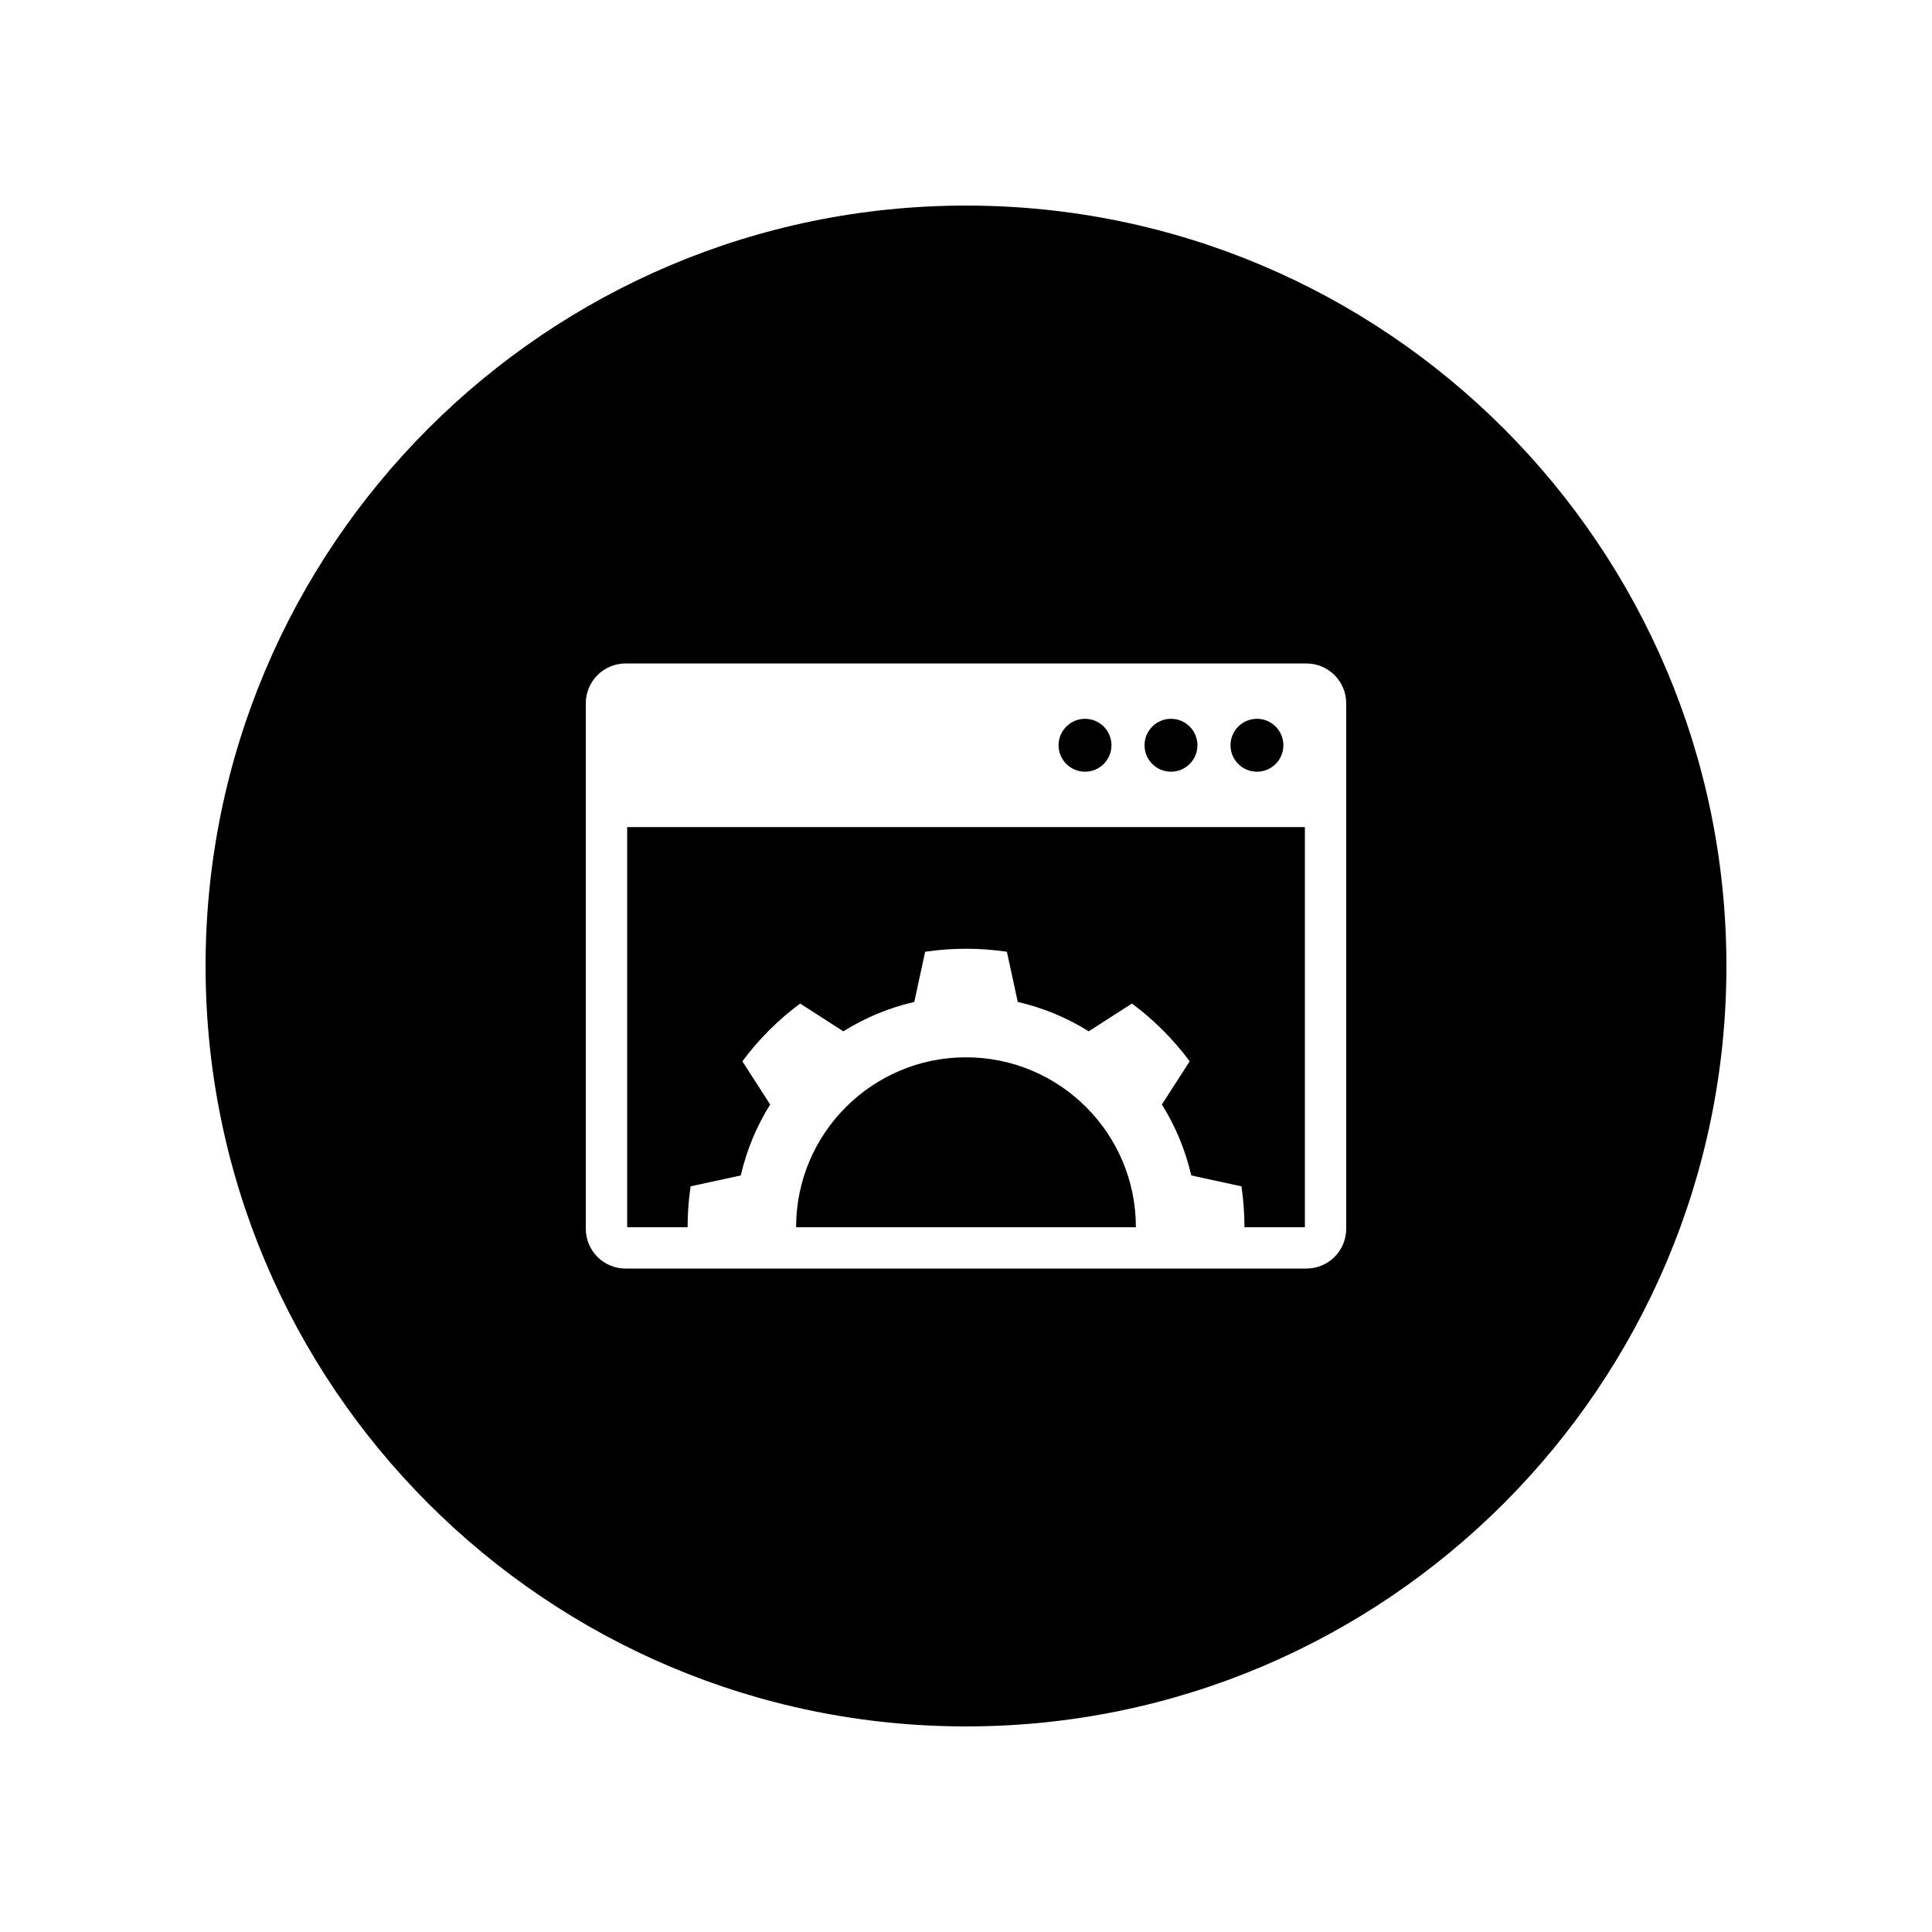
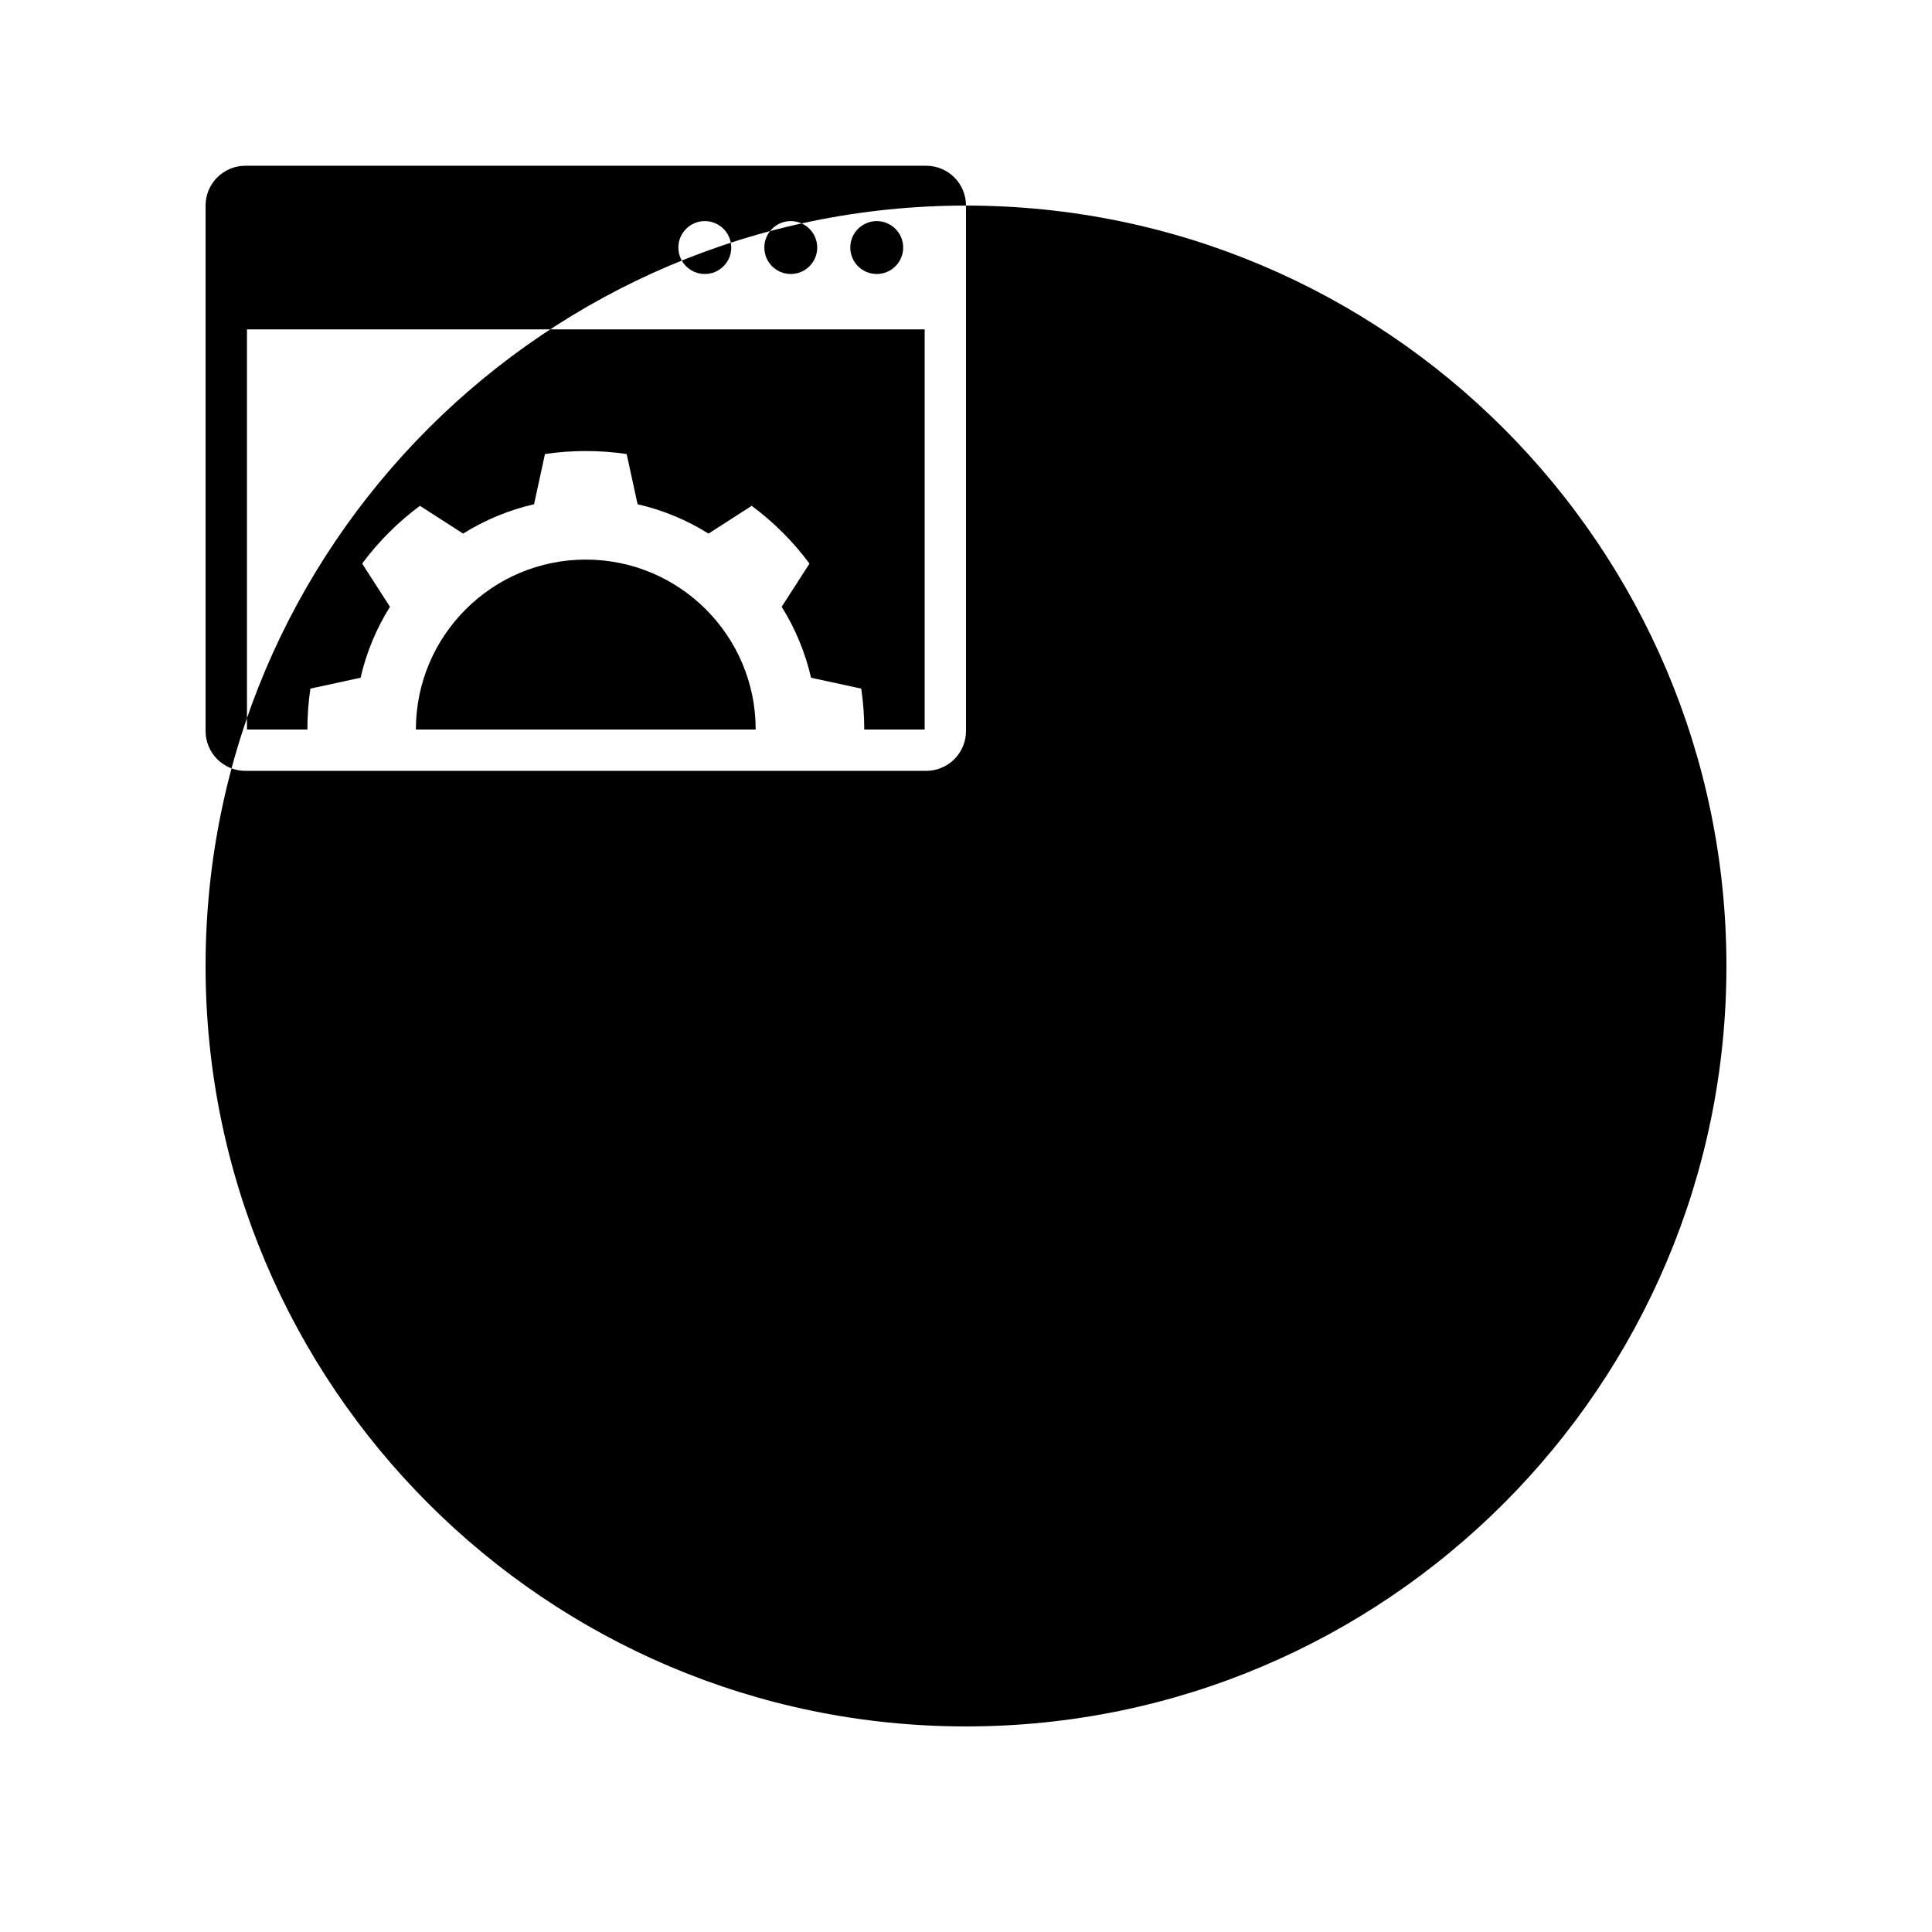
<svg xmlns="http://www.w3.org/2000/svg" fill="#000000" width="800px" height="800px" version="1.1" viewBox="144 144 512 512">
-   <path d="m400 198.48c111.23 0 201.52 90.297 201.52 201.52s-90.297 201.52-201.52 201.52-201.52-90.297-201.52-201.52 90.297-201.52 201.52-201.52zm100.76 131.9c0-2.801-1.113-5.484-3.09-7.465-1.98-1.98-4.664-3.09-7.465-3.09h-180.41c-2.801 0-5.484 1.113-7.465 3.09-1.98 1.98-3.09 4.664-3.09 7.465v139.25c0 2.801 1.113 5.484 3.09 7.465 1.98 1.98 4.664 3.09 7.465 3.09h180.41c2.801 0 5.484-1.113 7.465-3.09 1.98-1.98 3.09-4.664 3.09-7.465v-139.25zm-10.953 32.812v106.04h-16.012c0-3.621-0.266-7.246-0.797-10.84l-13.301-2.887c-1.531-6.656-4.16-13.012-7.785-18.801l7.367-11.445c-4.324-5.832-9.484-10.988-15.312-15.312l-11.445 7.363c-5.789-3.625-12.145-6.258-18.801-7.785l-2.887-13.301c-7.18-1.062-14.477-1.062-21.656 0l-2.887 13.301c-6.656 1.531-13.012 4.16-18.801 7.785l-11.445-7.363c-5.832 4.324-10.988 9.48-15.312 15.312l7.367 11.445c-3.625 5.789-6.258 12.145-7.785 18.801l-13.301 2.887c-0.531 3.594-0.797 7.219-0.797 10.84h-16.012v-106.04h179.62zm-44.785 106.04v-0.012c0-24.848-20.172-45.023-45.023-45.023s-45.023 20.176-45.023 45.023v0.012zm-13.48-134.74c3.871 0 7.008 3.141 7.008 7.012 0 3.867-3.141 7.008-7.008 7.008-3.871 0-7.008-3.141-7.008-7.008 0-3.871 3.141-7.012 7.008-7.012zm22.781 0c3.871 0 7.008 3.141 7.008 7.012 0 3.867-3.141 7.008-7.008 7.008-3.871 0-7.008-3.141-7.008-7.008 0-3.871 3.141-7.012 7.008-7.012zm22.781 0c3.871 0 7.008 3.141 7.008 7.012 0 3.867-3.141 7.008-7.008 7.008-3.867 0-7.008-3.141-7.008-7.008 0-3.871 3.141-7.012 7.008-7.012z" fill-rule="evenodd" />
+   <path d="m400 198.48c111.23 0 201.52 90.297 201.52 201.52s-90.297 201.52-201.52 201.52-201.52-90.297-201.52-201.52 90.297-201.52 201.52-201.52zc0-2.801-1.113-5.484-3.09-7.465-1.98-1.98-4.664-3.09-7.465-3.09h-180.41c-2.801 0-5.484 1.113-7.465 3.09-1.98 1.98-3.09 4.664-3.09 7.465v139.25c0 2.801 1.113 5.484 3.09 7.465 1.98 1.98 4.664 3.09 7.465 3.09h180.41c2.801 0 5.484-1.113 7.465-3.09 1.98-1.98 3.09-4.664 3.09-7.465v-139.25zm-10.953 32.812v106.04h-16.012c0-3.621-0.266-7.246-0.797-10.84l-13.301-2.887c-1.531-6.656-4.16-13.012-7.785-18.801l7.367-11.445c-4.324-5.832-9.484-10.988-15.312-15.312l-11.445 7.363c-5.789-3.625-12.145-6.258-18.801-7.785l-2.887-13.301c-7.18-1.062-14.477-1.062-21.656 0l-2.887 13.301c-6.656 1.531-13.012 4.16-18.801 7.785l-11.445-7.363c-5.832 4.324-10.988 9.48-15.312 15.312l7.367 11.445c-3.625 5.789-6.258 12.145-7.785 18.801l-13.301 2.887c-0.531 3.594-0.797 7.219-0.797 10.84h-16.012v-106.04h179.62zm-44.785 106.04v-0.012c0-24.848-20.172-45.023-45.023-45.023s-45.023 20.176-45.023 45.023v0.012zm-13.48-134.74c3.871 0 7.008 3.141 7.008 7.012 0 3.867-3.141 7.008-7.008 7.008-3.871 0-7.008-3.141-7.008-7.008 0-3.871 3.141-7.012 7.008-7.012zm22.781 0c3.871 0 7.008 3.141 7.008 7.012 0 3.867-3.141 7.008-7.008 7.008-3.871 0-7.008-3.141-7.008-7.008 0-3.871 3.141-7.012 7.008-7.012zm22.781 0c3.871 0 7.008 3.141 7.008 7.012 0 3.867-3.141 7.008-7.008 7.008-3.867 0-7.008-3.141-7.008-7.008 0-3.871 3.141-7.012 7.008-7.012z" fill-rule="evenodd" />
</svg>